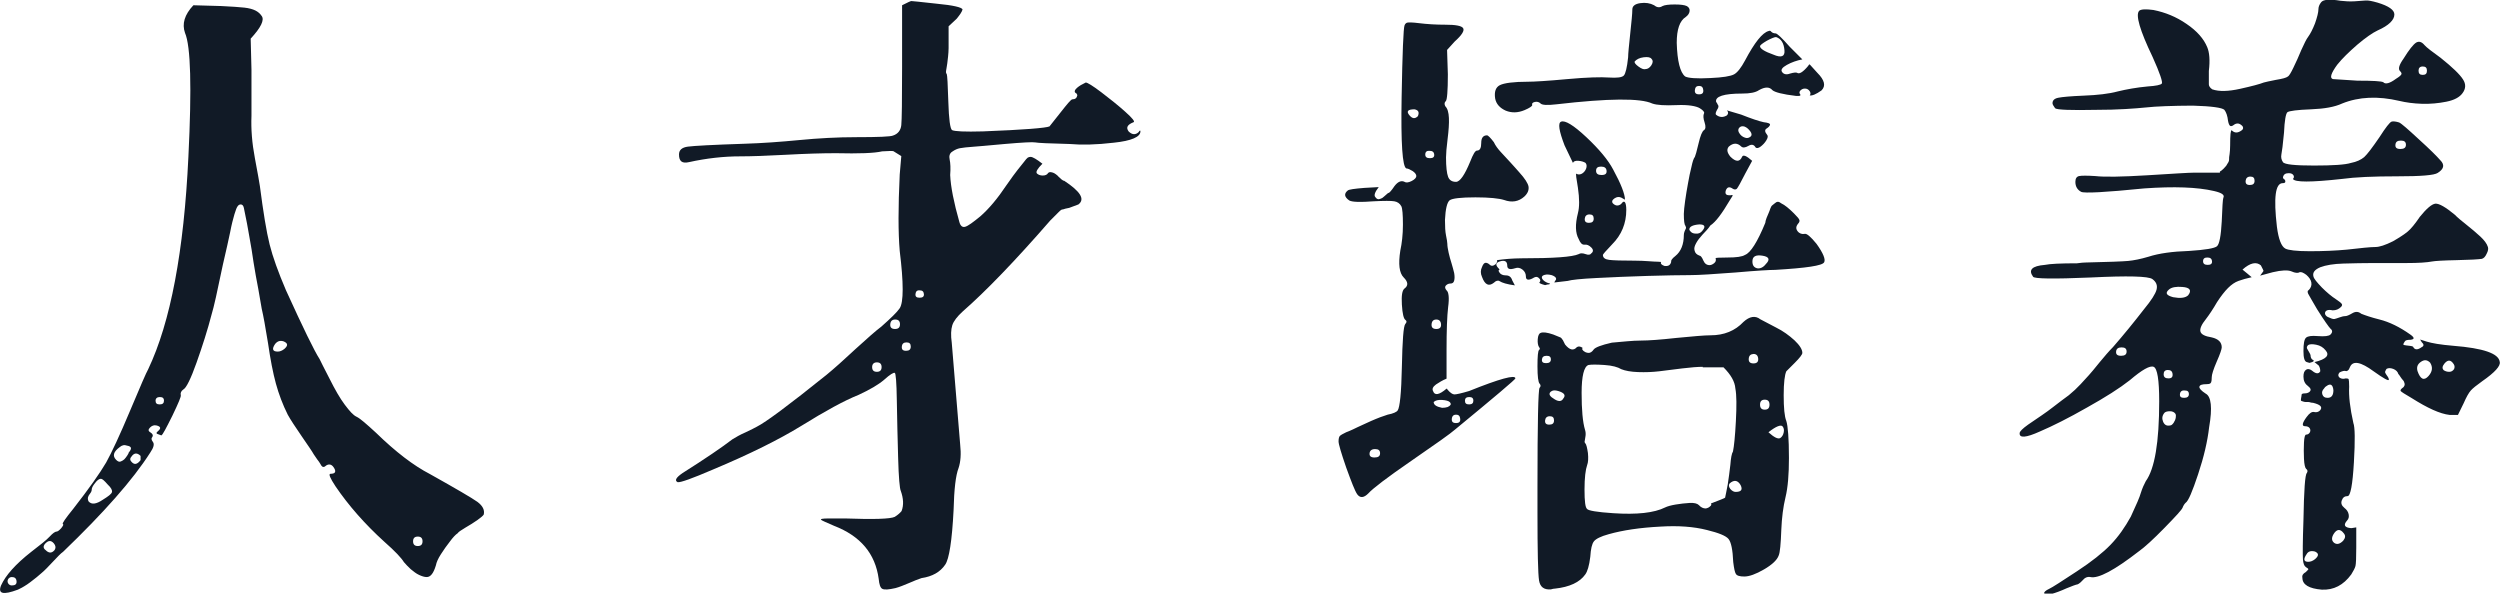
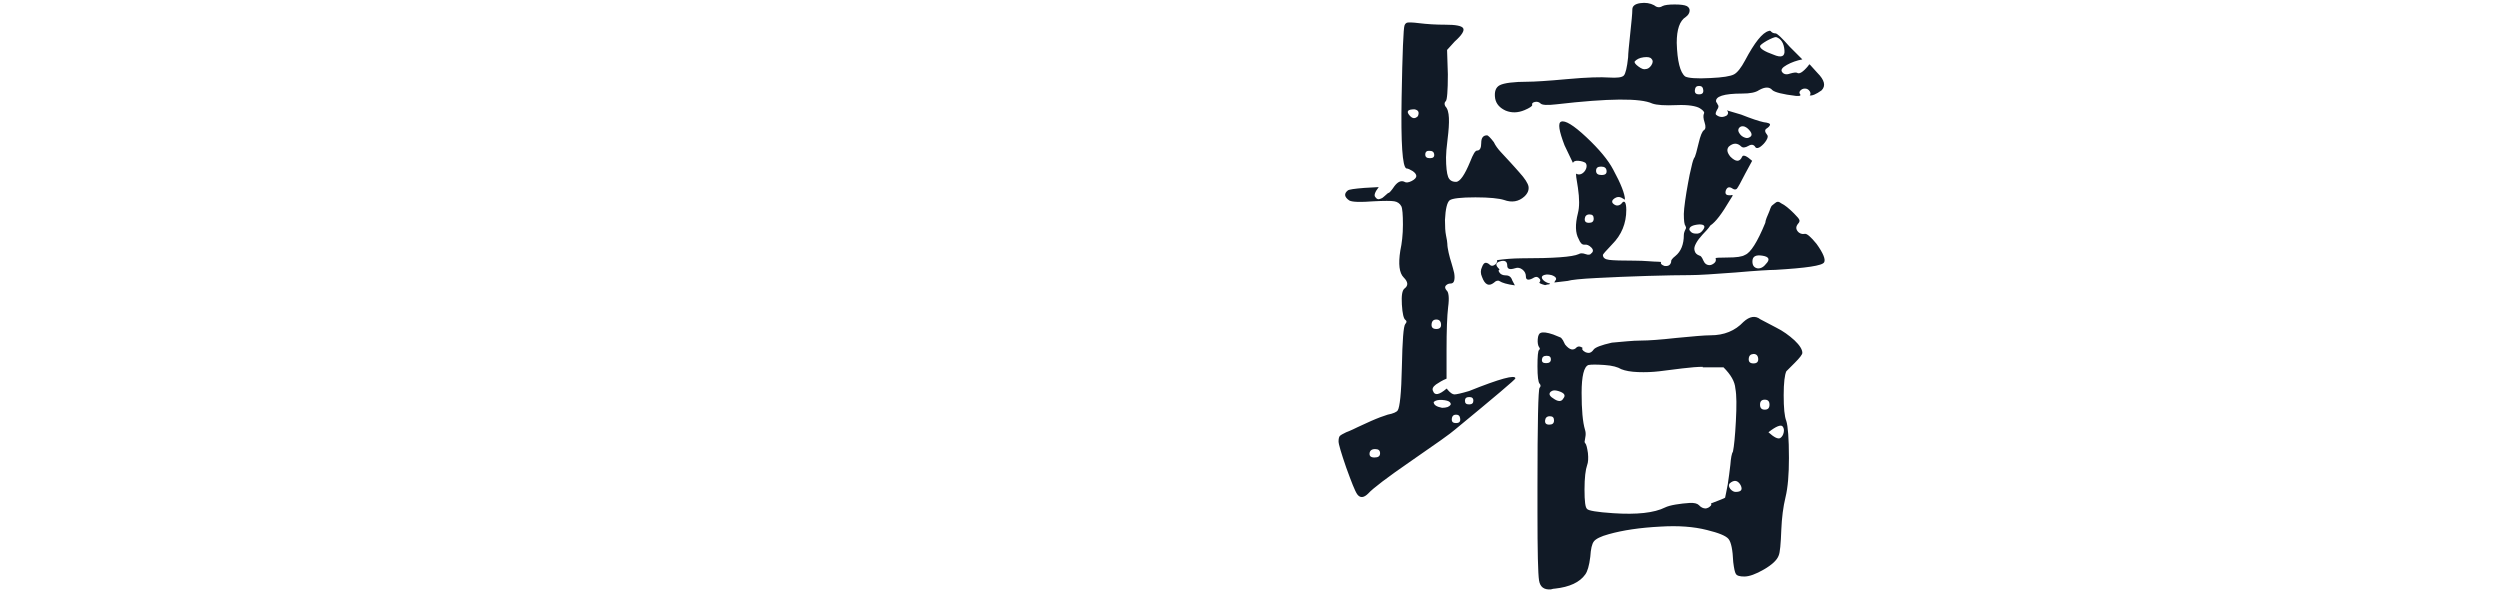
<svg xmlns="http://www.w3.org/2000/svg" version="1.1" id="图层_1" x="0px" y="0px" viewBox="0 0 95.14 22.59" style="enable-background:new 0 0 95.14 22.59;" xml:space="preserve">
  <style type="text/css">
	.st0{fill:#FFFFFF;}
	.st1{fill:#101925;}
	.st2{fill:#111A26;}
	.st3{fill:#111925;}
	.st4{fill:#7D0613;}
</style>
  <g>
-     <path class="st2" d="M7.04,1.25C6.92,0.91,7.02,0.56,7.36,0.2l1.06,0.03c0.4,0.02,0.7,0.04,0.88,0.06C9.48,0.31,9.62,0.35,9.72,0.4   c0.1,0.05,0.18,0.12,0.24,0.21c0.11,0.15-0.03,0.44-0.42,0.86l0.03,1.18c0,0.92,0,1.5,0,1.76C9.55,4.91,9.59,5.44,9.7,6.02   C9.81,6.6,9.87,6.95,9.89,7.08c0.13,1,0.25,1.74,0.37,2.22c0.12,0.48,0.33,1.06,0.62,1.74c0.66,1.45,1.09,2.33,1.28,2.62   c0.04,0.09,0.17,0.34,0.38,0.75c0.21,0.42,0.4,0.75,0.58,0.99s0.32,0.4,0.45,0.46s0.37,0.27,0.74,0.61   c0.75,0.73,1.43,1.25,2.05,1.57c1,0.56,1.6,0.91,1.81,1.06c0.2,0.15,0.28,0.31,0.24,0.48c-0.02,0.04-0.1,0.11-0.24,0.21   s-0.29,0.19-0.46,0.29c-0.17,0.1-0.27,0.17-0.29,0.21c-0.09,0.06-0.19,0.17-0.3,0.32c-0.12,0.15-0.23,0.31-0.34,0.48   c-0.11,0.17-0.17,0.31-0.19,0.42c-0.09,0.3-0.2,0.45-0.35,0.45c-0.09,0-0.18-0.03-0.29-0.08c-0.11-0.05-0.21-0.13-0.32-0.22   c-0.11-0.1-0.19-0.19-0.26-0.27c-0.09-0.15-0.33-0.41-0.74-0.77c-0.75-0.68-1.37-1.39-1.86-2.11c-0.21-0.32-0.28-0.48-0.19-0.48   c0.17,0,0.22-0.07,0.14-0.21s-0.18-0.18-0.3-0.11c-0.04,0.04-0.08,0.06-0.11,0.06c-0.03,0-0.06-0.02-0.08-0.05   c-0.02-0.03-0.04-0.06-0.06-0.1c-0.02-0.03-0.05-0.08-0.1-0.14c-0.04-0.06-0.09-0.13-0.13-0.19c-0.06-0.11-0.22-0.34-0.46-0.69   s-0.42-0.62-0.53-0.82C10.76,15.4,10.61,15,10.5,14.6c-0.11-0.4-0.21-0.92-0.3-1.54c-0.1-0.62-0.18-1.06-0.24-1.31   C9.93,11.58,9.89,11.33,9.83,11S9.7,10.33,9.65,9.99C9.6,9.65,9.55,9.32,9.49,9.01C9.44,8.7,9.37,8.34,9.28,7.91   C9.26,7.82,9.22,7.78,9.16,7.78c-0.04,0-0.08,0.02-0.11,0.06C9.01,7.89,8.97,7.99,8.92,8.16s-0.11,0.4-0.16,0.67   C8.7,9.11,8.61,9.53,8.48,10.08c-0.21,1.02-0.35,1.64-0.42,1.86C7.9,12.56,7.7,13.18,7.48,13.8c-0.22,0.62-0.39,0.96-0.5,1.02   c-0.09,0.06-0.12,0.14-0.1,0.22c0.02,0.04-0.09,0.3-0.32,0.78c-0.24,0.48-0.37,0.73-0.42,0.75l-0.16-0.06   c-0.04-0.02-0.03-0.05,0.03-0.1c0.13-0.11,0.11-0.18-0.06-0.22c-0.09-0.02-0.17,0.01-0.24,0.08c-0.08,0.08-0.07,0.14,0.02,0.19   c0.08,0.05,0.11,0.11,0.06,0.18c-0.04,0.04-0.03,0.1,0.03,0.18c0.06,0.08,0.03,0.21-0.1,0.4C5.05,18.27,3.94,19.52,2.4,21   c-0.09,0.06-0.21,0.19-0.38,0.37c-0.17,0.18-0.31,0.33-0.43,0.43c-0.12,0.11-0.26,0.22-0.43,0.35c-0.17,0.13-0.33,0.22-0.48,0.29   c-0.56,0.21-0.77,0.16-0.64-0.16c0.17-0.38,0.55-0.81,1.15-1.28c0.34-0.26,0.58-0.45,0.7-0.58s0.21-0.19,0.26-0.19   c0.04,0,0.1-0.04,0.18-0.13c0.07-0.09,0.1-0.14,0.06-0.16c-0.03-0.02,0.1-0.21,0.4-0.58c0.6-0.77,1.01-1.35,1.25-1.76   c0.21-0.38,0.52-1.04,0.91-1.97c0.39-0.93,0.62-1.46,0.69-1.58C6.49,12.26,7,9.56,7.17,5.96C7.3,3.33,7.26,1.76,7.04,1.25z    M0.45,22.28c0.13,0,0.19-0.05,0.18-0.16c-0.01-0.11-0.07-0.16-0.18-0.16c-0.06,0-0.11,0.03-0.14,0.08c-0.03,0.05-0.03,0.11,0,0.16   C0.34,22.25,0.39,22.28,0.45,22.28z M2.05,20.68c-0.11-0.13-0.22-0.12-0.35,0.03c-0.06,0.08-0.05,0.16,0.03,0.22   c0.13,0.13,0.24,0.13,0.35,0C2.13,20.85,2.12,20.76,2.05,20.68z M4.1,18.44c-0.13-0.15-0.21-0.22-0.26-0.22   c-0.06,0-0.14,0.05-0.22,0.16c-0.09,0.11-0.13,0.19-0.13,0.26c0,0.04-0.02,0.09-0.06,0.14c-0.04,0.05-0.07,0.1-0.08,0.14   c-0.01,0.04-0.01,0.1,0.02,0.16c0.11,0.13,0.29,0.11,0.54-0.06c0.21-0.13,0.33-0.22,0.35-0.29C4.28,18.66,4.23,18.56,4.1,18.44z    M4.9,17.22c0.13-0.15,0.11-0.23-0.06-0.26c-0.11-0.04-0.2-0.02-0.29,0.06c-0.23,0.17-0.28,0.33-0.13,0.48   c0.06,0.06,0.12,0.09,0.18,0.06c0.05-0.02,0.1-0.05,0.13-0.08c0.03-0.03,0.07-0.08,0.11-0.14C4.88,17.28,4.9,17.24,4.9,17.22z    M5.35,17.35C5.22,17.22,5.1,17.23,5,17.38c-0.06,0.06-0.06,0.13,0,0.19c0.11,0.13,0.22,0.11,0.35-0.06V17.35z M5.92,15.25   c0,0.1,0.05,0.14,0.16,0.14c0.11,0,0.16-0.05,0.16-0.14c0-0.1-0.05-0.14-0.16-0.14C5.98,15.11,5.92,15.16,5.92,15.25z M10.82,13.28   c0.15-0.13,0.14-0.22-0.03-0.29c-0.13-0.04-0.23-0.01-0.32,0.1c-0.13,0.19-0.1,0.29,0.1,0.29C10.65,13.38,10.73,13.35,10.82,13.28z    M15.72,20.6c0,0.12,0.06,0.18,0.18,0.18s0.18-0.06,0.18-0.18s-0.06-0.18-0.18-0.18S15.72,20.48,15.72,20.6z" />
-     <path class="st2" d="M31.81,5.83c-0.53,0-1.17,0.02-1.9,0.06c-0.74,0.04-1.32,0.06-1.74,0.06c-0.62,0-1.27,0.07-1.95,0.22   c-0.26,0.06-0.38-0.03-0.38-0.29c0-0.17,0.11-0.27,0.34-0.3c0.22-0.03,0.94-0.07,2.16-0.11c0.66-0.02,1.35-0.07,2.08-0.14   c0.73-0.07,1.45-0.11,2.18-0.11c0.83,0,1.29-0.02,1.38-0.06c0.19-0.06,0.3-0.2,0.32-0.4c0.02-0.2,0.03-0.94,0.03-2.22V0.2   c0.21-0.11,0.33-0.16,0.35-0.16c0.02,0,0.34,0.03,0.96,0.1c0.64,0.06,0.97,0.14,0.99,0.22c-0.02,0.09-0.1,0.2-0.22,0.35L36.1,1   v0.83c0,0.11-0.01,0.21-0.02,0.32c-0.01,0.11-0.02,0.19-0.03,0.26s-0.02,0.13-0.03,0.19C36.01,2.66,36,2.71,36,2.74   c0,0.03,0.01,0.06,0.03,0.08c0.02,0.04,0.04,0.4,0.06,1.06c0.02,0.66,0.07,1.02,0.14,1.07C36.32,5,36.71,5.02,37.41,5   c1.56-0.06,2.4-0.13,2.53-0.19c0.02-0.02,0.16-0.2,0.42-0.53c0.26-0.33,0.4-0.5,0.45-0.5c0.11,0,0.17-0.05,0.19-0.16l-0.03-0.06   c-0.13-0.06-0.08-0.17,0.16-0.32l0.19-0.1c0.06,0,0.26,0.12,0.59,0.37c0.33,0.25,0.63,0.49,0.91,0.74c0.28,0.25,0.38,0.38,0.32,0.4   c-0.23,0.09-0.3,0.2-0.19,0.35c0.13,0.13,0.26,0.14,0.38,0.03C43.37,4.96,43.4,4.95,43.4,5c0,0.21-0.34,0.36-1.01,0.43   c-0.67,0.08-1.23,0.09-1.68,0.05c-0.79-0.02-1.23-0.04-1.31-0.06c-0.09-0.02-0.48,0-1.17,0.06c-0.69,0.06-1.07,0.1-1.14,0.1   c-0.28,0.02-0.46,0.04-0.56,0.06c-0.1,0.02-0.19,0.06-0.29,0.13c-0.1,0.06-0.13,0.17-0.1,0.3c0.03,0.14,0.04,0.34,0.02,0.59   c0.02,0.45,0.14,1.05,0.35,1.79c0.04,0.15,0.12,0.21,0.22,0.18c0.11-0.03,0.3-0.17,0.58-0.4c0.32-0.28,0.65-0.67,0.99-1.18   c0.19-0.28,0.34-0.47,0.43-0.59c0.1-0.12,0.18-0.22,0.24-0.3c0.06-0.08,0.11-0.14,0.14-0.16c0.03-0.02,0.07-0.03,0.11-0.03   c0.08,0,0.23,0.09,0.45,0.26c-0.19,0.19-0.26,0.31-0.21,0.37c0.05,0.05,0.13,0.08,0.22,0.08c0.1,0,0.17-0.03,0.21-0.1   c0.02-0.02,0.05-0.03,0.08-0.03c0.03,0,0.06,0.01,0.1,0.02c0.03,0.01,0.07,0.03,0.11,0.06c0.04,0.03,0.08,0.06,0.11,0.1   c0.03,0.03,0.07,0.06,0.11,0.1c0.04,0.03,0.07,0.05,0.1,0.05c0.62,0.41,0.8,0.7,0.54,0.9l-0.35,0.13   c-0.11,0.02-0.19,0.04-0.24,0.06C40.41,7.96,40.36,8,40.29,8.07s-0.17,0.17-0.32,0.32c-1.34,1.54-2.45,2.69-3.33,3.46   c-0.21,0.19-0.35,0.37-0.4,0.53c-0.05,0.16-0.06,0.38-0.02,0.66c0,0.04,0.11,1.33,0.32,3.87c0.04,0.36,0.02,0.66-0.06,0.9   c-0.11,0.28-0.17,0.81-0.19,1.6c-0.06,1.17-0.17,1.87-0.32,2.08c-0.19,0.28-0.49,0.45-0.9,0.51c-0.13,0.04-0.29,0.11-0.48,0.19   c-0.19,0.08-0.36,0.15-0.51,0.19c-0.26,0.06-0.42,0.07-0.5,0.03c-0.08-0.04-0.12-0.17-0.14-0.38c-0.13-0.96-0.69-1.63-1.7-2.02   c-0.3-0.13-0.46-0.2-0.48-0.22c-0.06-0.04,0.03-0.06,0.29-0.06c0.11,0,0.31,0,0.61,0c1.09,0.04,1.72,0.02,1.89-0.06   c0.13-0.08,0.21-0.16,0.26-0.22c0.09-0.23,0.07-0.49-0.03-0.77c-0.04-0.08-0.08-0.5-0.1-1.25c-0.02-0.75-0.04-1.47-0.05-2.18   c-0.01-0.7-0.04-1.06-0.08-1.06c-0.04-0.02-0.18,0.06-0.4,0.26c-0.22,0.19-0.55,0.38-0.98,0.58c-0.53,0.21-1.26,0.61-2.18,1.18   c-0.83,0.51-1.95,1.07-3.36,1.66c-0.79,0.34-1.24,0.5-1.34,0.48c-0.13-0.06-0.06-0.18,0.19-0.35c0.87-0.55,1.5-0.98,1.89-1.28   c0.13-0.08,0.3-0.18,0.51-0.27c0.21-0.1,0.35-0.17,0.42-0.21c0.34-0.17,1.23-0.83,2.66-1.98c0.28-0.23,0.65-0.56,1.1-0.98   c0.46-0.42,0.78-0.7,0.98-0.85c0.36-0.32,0.6-0.55,0.7-0.7c0.15-0.23,0.15-0.96,0-2.18c-0.06-0.7-0.06-1.67,0-2.91l0.06-0.7   c-0.17-0.11-0.27-0.17-0.29-0.18C34,5.74,33.85,5.74,33.57,5.76C33.27,5.83,32.69,5.85,31.81,5.83z M33.19,13.97   c0,0.12,0.06,0.18,0.18,0.18s0.18-0.06,0.18-0.18c0-0.12-0.06-0.18-0.18-0.18S33.19,13.86,33.19,13.97z M33.88,12.34   c-0.01,0.12,0.05,0.18,0.18,0.18s0.19-0.06,0.19-0.18c0-0.12-0.06-0.18-0.18-0.18C33.95,12.16,33.89,12.22,33.88,12.34z    M34.32,13.19c-0.01,0.11,0.04,0.16,0.16,0.16c0.12,0,0.18-0.05,0.18-0.16c0-0.11-0.05-0.16-0.16-0.16   C34.39,13.03,34.33,13.08,34.32,13.19z M34.84,11.19c-0.01,0.1,0.04,0.14,0.16,0.14s0.17-0.05,0.16-0.14   c-0.01-0.1-0.06-0.14-0.16-0.14C34.9,11.04,34.85,11.09,34.84,11.19z" />
    <path class="st2" d="M55.08,9.28c0,0.09,0.02,0.2,0.05,0.34c0.03,0.14,0.07,0.27,0.11,0.4c0.04,0.13,0.07,0.25,0.1,0.37   c0.02,0.12,0.02,0.21,0,0.29c-0.02,0.08-0.07,0.11-0.14,0.11c-0.08,0-0.13,0.03-0.18,0.08c-0.04,0.05-0.03,0.11,0.03,0.18   c0.08,0.06,0.11,0.28,0.06,0.64c-0.04,0.34-0.06,0.89-0.06,1.63v1.09c-0.15,0.06-0.28,0.14-0.4,0.22   c-0.12,0.09-0.16,0.17-0.11,0.26c0.06,0.17,0.23,0.14,0.51-0.1c0.02,0,0.03,0.01,0.03,0.03c0.11,0.13,0.2,0.19,0.27,0.19   c0.07,0,0.26-0.04,0.56-0.13c1.17-0.47,1.76-0.63,1.76-0.48c0,0.04-0.77,0.69-2.3,1.95c-0.17,0.15-0.72,0.54-1.65,1.18   c-0.93,0.64-1.48,1.06-1.65,1.25c-0.17,0.17-0.31,0.18-0.42,0.03c-0.09-0.13-0.22-0.47-0.42-1.02c-0.19-0.55-0.29-0.89-0.29-0.99   c0-0.11,0.02-0.18,0.05-0.21c0.03-0.03,0.11-0.08,0.24-0.14c0.06-0.02,0.15-0.06,0.26-0.11c0.11-0.05,0.22-0.11,0.34-0.16   c0.12-0.05,0.23-0.11,0.35-0.16c0.12-0.05,0.23-0.1,0.34-0.14c0.11-0.04,0.2-0.07,0.29-0.1c0.21-0.04,0.34-0.1,0.38-0.16   c0.08-0.11,0.14-0.66,0.16-1.66c0.02-1,0.06-1.55,0.13-1.63c0.06-0.06,0.06-0.12,0-0.16c-0.06-0.04-0.11-0.23-0.13-0.58   c-0.02-0.34,0.01-0.54,0.1-0.61c0.15-0.11,0.14-0.25-0.03-0.42c-0.17-0.17-0.21-0.51-0.13-1.02c0.06-0.28,0.1-0.61,0.1-0.99   s-0.02-0.62-0.06-0.7c-0.06-0.11-0.15-0.17-0.27-0.19c-0.12-0.02-0.38-0.02-0.78,0c-0.51,0.04-0.82,0.03-0.93-0.03   c-0.19-0.13-0.21-0.26-0.06-0.38c0.04-0.04,0.26-0.07,0.64-0.1l0.54-0.03c-0.15,0.19-0.19,0.32-0.13,0.38   c0.04,0.06,0.09,0.09,0.14,0.08c0.05-0.01,0.1-0.03,0.13-0.05c0.03-0.02,0.07-0.06,0.13-0.11c0.05-0.05,0.09-0.08,0.11-0.08   c0.02,0,0.1-0.08,0.22-0.26c0.13-0.17,0.26-0.22,0.38-0.16c0.06,0.04,0.15,0.03,0.27-0.03s0.18-0.13,0.18-0.19   s-0.05-0.13-0.14-0.19c-0.1-0.06-0.18-0.1-0.24-0.1c-0.15-0.06-0.21-0.96-0.18-2.69c0.03-1.73,0.07-2.65,0.11-2.75   c0.02-0.06,0.06-0.1,0.11-0.11c0.05-0.01,0.2-0.01,0.43,0.02c0.32,0.04,0.66,0.06,1.02,0.06c0.38,0,0.61,0.04,0.67,0.13   c0.06,0.09-0.04,0.26-0.32,0.51l-0.29,0.32l0.03,0.93c0,0.64-0.03,0.98-0.08,1.02c-0.05,0.04-0.06,0.11-0.02,0.19   c0.09,0.09,0.13,0.24,0.14,0.45c0.01,0.21-0.01,0.48-0.05,0.8c-0.04,0.32-0.06,0.56-0.06,0.7c0,0.36,0.03,0.61,0.08,0.74   c0.05,0.13,0.15,0.19,0.3,0.19s0.33-0.26,0.54-0.77c0.11-0.28,0.19-0.42,0.26-0.42c0.11,0,0.16-0.1,0.16-0.29s0.07-0.29,0.22-0.29   c0.04,0,0.13,0.09,0.26,0.26c0.06,0.13,0.15,0.25,0.26,0.37c0.11,0.12,0.23,0.25,0.37,0.4c0.14,0.15,0.25,0.28,0.34,0.38   c0.21,0.23,0.33,0.42,0.35,0.54c0.02,0.13-0.03,0.26-0.16,0.38c-0.21,0.19-0.47,0.24-0.77,0.13c-0.19-0.06-0.56-0.1-1.09-0.1   c-0.56,0-0.88,0.04-0.98,0.11c-0.1,0.08-0.16,0.33-0.18,0.75C54.99,8.62,55,8.82,55.03,8.96C55.06,9.11,55.08,9.22,55.08,9.28z    M52.12,17.25c-0.01,0.11,0.05,0.16,0.19,0.16c0.14,0,0.21-0.05,0.21-0.16c0-0.11-0.06-0.16-0.19-0.16   C52.2,17.09,52.13,17.15,52.12,17.25z M53.64,4.39c0.11,0.13,0.21,0.14,0.32,0.03c0.06-0.15,0.02-0.23-0.13-0.26   C53.57,4.16,53.51,4.24,53.64,4.39z M54.24,5.88c0,0.1,0.06,0.14,0.18,0.14c0.12,0,0.17-0.05,0.16-0.14   c-0.01-0.1-0.07-0.14-0.18-0.14C54.3,5.73,54.24,5.78,54.24,5.88z M54.48,12.34c-0.01,0.12,0.05,0.18,0.18,0.18   c0.13,0,0.19-0.06,0.18-0.18c-0.01-0.12-0.07-0.18-0.18-0.18C54.55,12.16,54.49,12.22,54.48,12.34z M55.17,15.3   c-0.04-0.04-0.14-0.07-0.29-0.08c-0.15-0.01-0.26,0.02-0.32,0.08c0,0.11,0.11,0.18,0.32,0.22c0.08,0,0.15-0.01,0.21-0.03   c0.05-0.02,0.09-0.05,0.11-0.08C55.22,15.38,55.21,15.34,55.17,15.3z M55.25,15.94c-0.01,0.11,0.04,0.16,0.16,0.16   c0.12,0,0.17-0.05,0.16-0.16c-0.01-0.11-0.06-0.16-0.16-0.16C55.32,15.78,55.26,15.83,55.25,15.94z M55.75,15.25   c0,0.1,0.05,0.14,0.16,0.14s0.16-0.05,0.16-0.14c0-0.1-0.05-0.14-0.16-0.14S55.75,15.16,55.75,15.25z M62.12,0.36   c0-0.13,0.1-0.21,0.3-0.24c0.2-0.03,0.38,0,0.53,0.08c0.11,0.09,0.21,0.1,0.32,0.03c0.08-0.04,0.24-0.06,0.46-0.06   s0.38,0.02,0.46,0.06c0.08,0.04,0.12,0.11,0.11,0.19c-0.01,0.09-0.06,0.16-0.14,0.22c-0.24,0.15-0.35,0.48-0.35,0.99   c0.02,0.7,0.13,1.13,0.32,1.28c0.11,0.06,0.43,0.09,0.96,0.06c0.47-0.02,0.77-0.07,0.9-0.14s0.27-0.25,0.42-0.53   c0.36-0.68,0.66-1.06,0.9-1.12c0.04-0.02,0.07-0.01,0.1,0.03c0.04,0.04,0.1,0.06,0.16,0.06c0.06,0,0.24,0.17,0.54,0.51l0.48,0.48   c-0.21,0.04-0.41,0.11-0.59,0.21s-0.24,0.19-0.18,0.27c0.06,0.09,0.17,0.11,0.3,0.06c0.14-0.04,0.23-0.05,0.27-0.03   c0.08,0.06,0.22-0.02,0.42-0.26c0.02-0.04,0.04-0.06,0.06-0.06l0.29,0.32c0.28,0.28,0.33,0.5,0.16,0.67   c-0.21,0.15-0.36,0.21-0.45,0.19c0.04-0.04,0.04-0.1,0-0.16c-0.04-0.06-0.1-0.1-0.18-0.1c-0.08,0-0.13,0.03-0.18,0.08   c-0.04,0.05-0.04,0.1,0,0.14c0.02,0.04,0,0.06-0.06,0.06c-0.02,0-0.05,0-0.1,0c-0.51-0.06-0.81-0.14-0.9-0.22   c-0.11-0.13-0.28-0.13-0.51,0c-0.13,0.09-0.34,0.13-0.64,0.13c-0.7,0-1.04,0.11-0.99,0.32c0.02,0.02,0.04,0.05,0.06,0.1   c0.04,0.04,0.04,0.11-0.02,0.19c-0.05,0.09-0.07,0.15-0.05,0.19c0.13,0.11,0.27,0.12,0.42,0.03c0.06-0.06,0.06-0.13,0-0.19   l0.54,0.16c0.38,0.15,0.67,0.25,0.86,0.29c0.17,0.02,0.25,0.05,0.24,0.1c-0.01,0.04-0.05,0.09-0.13,0.14   c-0.08,0.05-0.07,0.13,0.02,0.24c0.04,0.04,0.03,0.11-0.03,0.21c-0.06,0.1-0.14,0.18-0.22,0.24s-0.15,0.07-0.19,0.03   c-0.06-0.11-0.15-0.13-0.27-0.06s-0.21,0.08-0.27,0.03c-0.15-0.15-0.31-0.15-0.48,0c-0.09,0.11-0.06,0.23,0.06,0.38   c0.21,0.21,0.36,0.21,0.45,0c0.04-0.08,0.17-0.03,0.38,0.16l-0.26,0.48c-0.17,0.34-0.28,0.53-0.32,0.58c-0.04,0.04-0.1,0.04-0.16,0   c-0.13-0.09-0.21-0.06-0.26,0.06c-0.04,0.13,0,0.19,0.13,0.19c0.02,0,0.04,0,0.06,0c0.06-0.02,0.08-0.01,0.06,0.03l-0.1,0.16   c-0.3,0.51-0.54,0.83-0.74,0.96C65,8.72,64.88,8.83,64.79,8.93c-0.1,0.11-0.18,0.21-0.24,0.32c-0.06,0.11-0.09,0.2-0.06,0.29   c0.02,0.09,0.08,0.15,0.19,0.19c0.04,0,0.09,0.06,0.14,0.18c0.05,0.12,0.13,0.18,0.24,0.18c0.06,0,0.12-0.03,0.18-0.08   s0.07-0.11,0.05-0.18c-0.02-0.02,0.13-0.03,0.45-0.03c0.34,0,0.56-0.03,0.67-0.1c0.21-0.08,0.47-0.49,0.77-1.22   c0-0.04,0.02-0.11,0.05-0.19c0.03-0.08,0.06-0.15,0.08-0.19c0.02-0.04,0.04-0.1,0.06-0.16c0.02-0.06,0.05-0.11,0.08-0.13   c0.03-0.02,0.06-0.05,0.1-0.08c0.03-0.03,0.07-0.05,0.11-0.05c0.04,0,0.08,0.02,0.13,0.06c0.13,0.06,0.29,0.19,0.48,0.38   c0.13,0.13,0.2,0.21,0.21,0.26c0.01,0.04-0.01,0.09-0.05,0.13c-0.09,0.11-0.09,0.2-0.02,0.29c0.07,0.09,0.17,0.12,0.27,0.1   c0.08-0.02,0.23,0.11,0.45,0.38c0.26,0.36,0.35,0.6,0.29,0.7c-0.06,0.13-0.68,0.22-1.86,0.29c-0.21,0-0.72,0.03-1.52,0.1   c-0.8,0.06-1.38,0.1-1.74,0.1c-0.36,0-0.9,0.01-1.6,0.03c-0.7,0.02-1.35,0.05-1.95,0.08c-0.6,0.03-0.96,0.07-1.09,0.11l-0.51,0.06   l0.03-0.06c0.08-0.08,0.04-0.16-0.13-0.22c-0.15-0.04-0.27-0.03-0.35,0.03c-0.04,0.04-0.03,0.1,0.03,0.16s0.15,0.11,0.26,0.13   l-0.03,0.03c-0.04,0-0.1,0.01-0.16,0.03c-0.15-0.04-0.22-0.07-0.22-0.1c0.04-0.04,0.05-0.08,0.02-0.13   c-0.03-0.04-0.07-0.07-0.11-0.08c-0.04-0.01-0.1,0.01-0.16,0.05c-0.17,0.09-0.26,0.06-0.26-0.06c0-0.11-0.04-0.2-0.13-0.27   c-0.09-0.07-0.18-0.09-0.29-0.05c-0.19,0.06-0.29,0.03-0.29-0.1c0-0.17-0.1-0.22-0.29-0.16C56.93,10,56.91,10.07,57,10.18   c0.06,0.06,0.08,0.1,0.05,0.1s-0.03,0.03,0.02,0.1c0.04,0.06,0.12,0.1,0.24,0.1s0.2,0.06,0.24,0.19l0.1,0.19   c-0.3-0.04-0.49-0.1-0.58-0.16c-0.06-0.04-0.14-0.02-0.22,0.06c-0.19,0.15-0.34,0.08-0.45-0.22c-0.06-0.13-0.06-0.26,0-0.38   c0.04-0.11,0.09-0.16,0.14-0.16s0.11,0.03,0.16,0.08c0.05,0.05,0.12,0.05,0.21-0.02c0.06-0.06,0.08-0.12,0.06-0.16   c0.15-0.02,0.3-0.04,0.45-0.05c0.15-0.01,0.31-0.02,0.48-0.02c1.22,0,1.94-0.05,2.18-0.16c0.06-0.04,0.15-0.04,0.26,0   c0.11,0.04,0.18,0.03,0.22-0.03c0.08-0.06,0.08-0.14,0-0.22c-0.09-0.09-0.17-0.12-0.26-0.11c-0.09,0.01-0.16-0.06-0.22-0.21   c-0.13-0.23-0.14-0.56-0.03-0.99c0.06-0.23,0.06-0.55,0-0.96c-0.06-0.36-0.09-0.54-0.06-0.54c0.06,0.04,0.13,0.04,0.21,0   c0.07-0.04,0.13-0.11,0.16-0.19c0.03-0.08,0.03-0.16-0.02-0.22c-0.06-0.04-0.15-0.07-0.27-0.08s-0.19,0.02-0.21,0.08l-0.32-0.67   c-0.21-0.55-0.26-0.85-0.13-0.9c0.15-0.06,0.47,0.13,0.96,0.59c0.49,0.46,0.83,0.87,1.02,1.23c0.3,0.55,0.45,0.94,0.45,1.15   L61.7,7.52c-0.09-0.04-0.17-0.03-0.26,0.03c-0.09,0.06-0.11,0.13-0.06,0.19c0.06,0.06,0.13,0.09,0.19,0.08   c0.06-0.01,0.12-0.04,0.16-0.1c0.04-0.05,0.08-0.06,0.11-0.02c0.03,0.04,0.05,0.14,0.05,0.29c0,0.51-0.18,0.95-0.54,1.31   C61.11,9.55,61,9.68,61,9.7c0,0.11,0.08,0.17,0.24,0.19c0.16,0.02,0.48,0.03,0.98,0.03c0.19,0,0.36,0.01,0.51,0.02   c0.15,0.01,0.27,0.02,0.37,0.02c0.1,0,0.13,0.01,0.11,0.03c-0.02,0.04,0.02,0.09,0.13,0.13c0.15,0.02,0.23-0.03,0.26-0.16   c-0.02-0.04,0.03-0.12,0.16-0.22c0.21-0.17,0.32-0.44,0.32-0.8c0-0.04,0.01-0.09,0.03-0.14c0.02-0.05,0.04-0.09,0.05-0.11   c0.01-0.02,0-0.05-0.02-0.1c-0.04-0.04-0.06-0.19-0.06-0.45c0-0.11,0.02-0.27,0.05-0.5c0.03-0.22,0.07-0.45,0.11-0.67   c0.04-0.22,0.08-0.43,0.13-0.62c0.04-0.19,0.08-0.32,0.13-0.38c0.02-0.04,0.07-0.21,0.14-0.51c0.07-0.3,0.14-0.47,0.21-0.51   c0.06-0.04,0.07-0.14,0.02-0.29c-0.05-0.15-0.06-0.27-0.02-0.35c0.02-0.04-0.03-0.11-0.16-0.19S64.26,3.98,63.81,4   c-0.45,0.02-0.76,0-0.93-0.06c-0.45-0.21-1.66-0.2-3.65,0.03C58.89,4.01,58.69,4,58.63,3.94c-0.06-0.06-0.14-0.08-0.22-0.06   C58.32,3.9,58.29,3.94,58.31,4c0,0.04-0.1,0.11-0.29,0.19c-0.26,0.11-0.5,0.11-0.72,0.02c-0.22-0.1-0.36-0.25-0.4-0.46   c-0.04-0.26,0.02-0.43,0.18-0.51c0.16-0.08,0.52-0.13,1.07-0.13c0.23,0,0.74-0.03,1.5-0.1s1.29-0.08,1.57-0.06   c0.32,0.02,0.51,0,0.58-0.08c0.06-0.07,0.12-0.3,0.16-0.69c0-0.13,0.03-0.43,0.08-0.9C62.09,0.82,62.12,0.51,62.12,0.36z    M62.47,12.96c0.26,0,0.7-0.03,1.33-0.1c0.63-0.06,1.06-0.1,1.3-0.1c0.51,0,0.93-0.17,1.25-0.51c0.23-0.21,0.45-0.25,0.64-0.1   c0.08,0.04,0.29,0.15,0.61,0.32c0.26,0.13,0.48,0.29,0.69,0.48c0.2,0.19,0.3,0.35,0.3,0.48c0,0.06-0.1,0.19-0.29,0.38   c-0.19,0.19-0.3,0.3-0.32,0.32c-0.06,0.13-0.1,0.43-0.1,0.91s0.03,0.81,0.1,0.98c0.06,0.19,0.1,0.66,0.1,1.41   c0,0.62-0.04,1.12-0.13,1.49c-0.09,0.37-0.14,0.78-0.16,1.23c-0.02,0.55-0.05,0.88-0.1,0.99c-0.06,0.17-0.25,0.35-0.56,0.53   c-0.31,0.18-0.56,0.27-0.75,0.27c-0.17,0-0.28-0.03-0.32-0.1c-0.04-0.06-0.07-0.21-0.1-0.45c-0.02-0.47-0.08-0.76-0.18-0.88   c-0.1-0.12-0.37-0.23-0.82-0.34c-0.51-0.13-1.1-0.17-1.76-0.13c-0.79,0.04-1.45,0.14-1.98,0.29c-0.3,0.08-0.49,0.18-0.56,0.27   c-0.08,0.1-0.12,0.29-0.14,0.59c-0.04,0.34-0.11,0.56-0.19,0.67c-0.21,0.3-0.6,0.48-1.15,0.54c-0.04,0-0.1,0.01-0.16,0.03   c-0.26,0.02-0.41-0.09-0.45-0.34c-0.04-0.25-0.06-1.11-0.06-2.61c0-0.41,0-0.73,0-0.96c0-2.45,0.03-3.71,0.08-3.76   c0.05-0.05,0.05-0.11,0-0.16c-0.05-0.05-0.08-0.27-0.08-0.66c0-0.38,0.02-0.59,0.06-0.62c0.04-0.03,0.04-0.07,0-0.11   c-0.04-0.06-0.06-0.17-0.05-0.3c0.01-0.14,0.05-0.22,0.11-0.24c0.08-0.04,0.25-0.02,0.48,0.06c0.15,0.06,0.24,0.1,0.27,0.11   c0.03,0.01,0.06,0.05,0.1,0.11c0.03,0.06,0.06,0.12,0.08,0.16c0.17,0.21,0.32,0.25,0.45,0.1c0.06-0.04,0.14-0.03,0.22,0.03   c-0.04,0.04-0.01,0.1,0.1,0.16c0.04,0.02,0.09,0.03,0.13,0.03c0.06,0,0.13-0.04,0.19-0.13c0.06-0.08,0.29-0.17,0.69-0.26   C61.73,13.01,62.1,12.96,62.47,12.96z M58.68,13.68c-0.01,0.1,0.04,0.14,0.16,0.14c0.12,0,0.18-0.05,0.18-0.14   c0-0.1-0.05-0.14-0.16-0.14C58.74,13.54,58.69,13.59,58.68,13.68z M58.8,16c-0.01,0.11,0.04,0.16,0.16,0.16s0.18-0.05,0.18-0.16   c0-0.11-0.05-0.16-0.16-0.16C58.87,15.84,58.81,15.9,58.8,16z M59.49,15.17c0.11-0.13,0.04-0.22-0.19-0.29   c-0.13-0.04-0.22-0.03-0.29,0.03c-0.09,0.09-0.03,0.18,0.16,0.29C59.32,15.29,59.43,15.28,59.49,15.17z M64.8,13.96   c-0.19,0-0.45,0.02-0.78,0.06c-0.33,0.04-0.62,0.08-0.88,0.11c-0.26,0.03-0.52,0.04-0.8,0.03c-0.28-0.01-0.49-0.05-0.64-0.11   c-0.13-0.08-0.34-0.14-0.64-0.16c-0.3-0.02-0.5-0.02-0.61,0c-0.17,0.06-0.26,0.42-0.26,1.06c0,0.64,0.04,1.11,0.13,1.41   c0.02,0.06,0.03,0.14,0.02,0.22s-0.02,0.15-0.03,0.19c-0.01,0.04-0.01,0.07,0.02,0.1c0.04,0.04,0.07,0.17,0.1,0.37   c0.02,0.2,0.01,0.36-0.03,0.46c-0.06,0.17-0.1,0.48-0.1,0.93c0,0.45,0.03,0.69,0.1,0.74c0.04,0.06,0.37,0.12,0.99,0.16   c0.9,0.06,1.56-0.01,1.98-0.22c0.08-0.04,0.22-0.08,0.4-0.11c0.18-0.03,0.36-0.05,0.53-0.06c0.17-0.01,0.29,0.02,0.35,0.08   c0.08,0.09,0.17,0.13,0.26,0.13c0.02,0,0.05-0.01,0.1-0.03c0.04-0.02,0.07-0.05,0.1-0.08c0.02-0.03,0.02-0.06,0-0.08   c0.34-0.13,0.52-0.2,0.54-0.22c0.02-0.08,0.05-0.25,0.1-0.5c0.04-0.25,0.07-0.5,0.1-0.75c0.02-0.26,0.05-0.43,0.1-0.51   c0.04-0.19,0.08-0.58,0.11-1.15c0.03-0.58,0.03-0.99-0.02-1.25c-0.02-0.26-0.17-0.52-0.45-0.8H64.8z M60.31,8.32   c-0.01,0.11,0.04,0.16,0.16,0.16s0.18-0.05,0.18-0.16c0-0.11-0.05-0.16-0.16-0.16C60.38,8.16,60.32,8.22,60.31,8.32z M60.74,6.5   c0,0.11,0.07,0.16,0.21,0.16s0.2-0.05,0.19-0.16c-0.01-0.11-0.08-0.16-0.21-0.16C60.8,6.34,60.74,6.39,60.74,6.5z M62.85,2.24   c-0.04-0.06-0.14-0.08-0.3-0.06c-0.16,0.02-0.27,0.08-0.34,0.16c-0.02,0.04,0.03,0.11,0.14,0.19c0.12,0.09,0.21,0.12,0.27,0.1   c0.08,0,0.16-0.05,0.22-0.14S62.92,2.31,62.85,2.24z M64.77,8.8c0.15-0.17,0.12-0.26-0.1-0.26c-0.26,0.02-0.38,0.09-0.38,0.19   c0,0.02,0.01,0.04,0.03,0.06c0.04,0.06,0.11,0.1,0.21,0.1C64.63,8.9,64.71,8.87,64.77,8.8z M64.5,3.43   c-0.01,0.11,0.04,0.16,0.16,0.16c0.12,0,0.17-0.05,0.16-0.16c-0.01-0.11-0.06-0.16-0.16-0.16C64.56,3.27,64.51,3.32,64.5,3.43z    M66.05,18.72c0.21,0,0.28-0.08,0.19-0.26c-0.11-0.19-0.25-0.21-0.42-0.06c-0.04,0.06-0.03,0.13,0.03,0.21   C65.92,18.69,65.99,18.72,66.05,18.72z M66.63,5.19c0.04-0.04,0.04-0.11-0.02-0.19s-0.12-0.14-0.21-0.18   c-0.09-0.03-0.16-0.02-0.22,0.05C66.14,4.93,66.14,5,66.2,5.08c0.05,0.08,0.12,0.13,0.21,0.16C66.49,5.27,66.56,5.25,66.63,5.19z    M66.55,13.65c-0.01,0.12,0.05,0.18,0.18,0.18c0.13,0,0.19-0.06,0.18-0.18c-0.01-0.12-0.07-0.18-0.18-0.18   C66.62,13.48,66.56,13.53,66.55,13.65z M67.2,10.05c0.17-0.17,0.13-0.28-0.13-0.32c-0.26-0.04-0.38,0.03-0.38,0.22   c0,0.15,0.06,0.23,0.18,0.26C66.98,10.23,67.1,10.18,67.2,10.05z M67.49,2.08c0.3,0.13,0.44,0.07,0.42-0.16   c-0.02-0.28-0.13-0.45-0.32-0.51c-0.06,0-0.18,0.05-0.35,0.14c-0.17,0.1-0.26,0.17-0.26,0.21C66.98,1.85,67.15,1.96,67.49,2.08z    M66.98,15.4c0,0.13,0.06,0.19,0.18,0.19s0.18-0.06,0.18-0.19s-0.06-0.19-0.18-0.19S66.98,15.27,66.98,15.4z M67.84,16.23   c-0.06-0.08-0.25-0.01-0.54,0.22c0.21,0.19,0.36,0.27,0.45,0.22c0.06-0.04,0.11-0.11,0.13-0.21C67.9,16.37,67.89,16.29,67.84,16.23   z" />
-     <path class="st2" d="M84.48,6.53c0.04-0.02,0.09-0.06,0.14-0.11s0.08-0.09,0.1-0.11c0.01-0.02,0.03-0.05,0.06-0.1   c0.03-0.04,0.05-0.09,0.05-0.14c0-0.05,0-0.12,0.02-0.21c0.01-0.08,0.02-0.19,0.02-0.32c0-0.41,0.02-0.6,0.06-0.58   c0.11,0.11,0.23,0.11,0.38,0c0.06-0.04,0.07-0.1,0.03-0.16c-0.06-0.06-0.12-0.1-0.18-0.1s-0.11,0.02-0.16,0.06   c-0.05,0.04-0.1,0.05-0.13,0.03c-0.03-0.02-0.06-0.08-0.08-0.19c-0.02-0.19-0.07-0.33-0.14-0.42c-0.08-0.08-0.48-0.14-1.2-0.16   c-0.38,0-0.73,0.01-1.04,0.02c-0.31,0.01-0.56,0.03-0.75,0.05c-0.19,0.02-0.45,0.04-0.78,0.06c-0.33,0.02-0.7,0.03-1.1,0.03   c-0.98,0.02-1.5,0-1.57-0.06c-0.06-0.08-0.1-0.15-0.1-0.19c0-0.11,0.07-0.18,0.22-0.21c0.15-0.03,0.47-0.06,0.96-0.08   c0.53-0.02,0.97-0.07,1.3-0.16c0.33-0.08,0.71-0.15,1.14-0.19c0.32-0.02,0.5-0.06,0.54-0.11c0.04-0.05-0.07-0.39-0.35-1.01   c-0.49-1.02-0.66-1.61-0.51-1.76c0.06-0.06,0.25-0.07,0.54-0.03c0.45,0.09,0.87,0.26,1.26,0.53C83.61,1.18,83.87,1.48,84,1.8   c0.08,0.19,0.11,0.49,0.06,0.9c0,0.28,0,0.45,0,0.51c0,0.06,0.04,0.13,0.13,0.19c0.26,0.09,0.61,0.08,1.06-0.02   c0.45-0.1,0.75-0.18,0.9-0.24c0.06-0.02,0.22-0.05,0.46-0.1c0.25-0.04,0.4-0.08,0.46-0.13c0.04-0.02,0.11-0.13,0.21-0.34   c0.1-0.2,0.2-0.43,0.3-0.67c0.11-0.24,0.19-0.41,0.26-0.5c0.08-0.11,0.17-0.28,0.26-0.51c0.08-0.23,0.13-0.42,0.13-0.54   c0-0.08,0.03-0.17,0.1-0.26c0.08-0.11,0.33-0.13,0.74-0.06c0.17,0.02,0.35,0.03,0.53,0.02c0.18-0.01,0.32-0.02,0.42-0.03   c0.1-0.01,0.25,0.02,0.46,0.08c0.43,0.13,0.64,0.28,0.64,0.45c0,0.21-0.21,0.42-0.64,0.61c-0.19,0.09-0.45,0.27-0.77,0.54   c-0.32,0.28-0.58,0.53-0.77,0.77c-0.23,0.32-0.29,0.5-0.16,0.54l0.93,0.06c0.6,0,0.93,0.02,0.99,0.06   c0.08,0.09,0.25,0.04,0.48-0.13c0.13-0.08,0.2-0.14,0.21-0.18c0.01-0.03-0.01-0.07-0.05-0.11c-0.09-0.08-0.04-0.24,0.13-0.48   c0.21-0.34,0.37-0.54,0.48-0.61c0.11-0.06,0.21-0.03,0.32,0.1c0.08,0.09,0.29,0.25,0.61,0.48c0.45,0.36,0.73,0.63,0.85,0.82   c0.12,0.18,0.11,0.36-0.02,0.53c-0.11,0.15-0.31,0.26-0.61,0.32s-0.61,0.09-0.93,0.08s-0.61-0.05-0.86-0.11   c-0.81-0.19-1.54-0.16-2.18,0.1c-0.28,0.13-0.67,0.2-1.18,0.22c-0.53,0.02-0.83,0.06-0.9,0.11c-0.06,0.05-0.11,0.31-0.13,0.78   c-0.04,0.45-0.08,0.73-0.1,0.83c-0.02,0.11,0,0.2,0.06,0.29c0.06,0.09,0.46,0.13,1.18,0.13s1.19-0.03,1.41-0.1   c0.21-0.04,0.38-0.12,0.5-0.22c0.12-0.11,0.31-0.36,0.59-0.77c0.23-0.36,0.38-0.55,0.45-0.58c0.06-0.02,0.16-0.01,0.29,0.03   c0.09,0.04,0.34,0.26,0.75,0.64c0.42,0.38,0.69,0.65,0.82,0.8c0.17,0.17,0.14,0.33-0.1,0.48c-0.13,0.09-0.64,0.13-1.54,0.13   s-1.6,0.03-2.11,0.1c-1.17,0.13-1.79,0.13-1.86,0c0.04-0.04,0.05-0.09,0.02-0.14c-0.03-0.05-0.09-0.08-0.18-0.08   c-0.13,0-0.2,0.05-0.22,0.16c0,0.02,0.01,0.04,0.03,0.06c0.04,0.02,0.06,0.05,0.06,0.1c0,0.04-0.03,0.06-0.1,0.06   c-0.28,0-0.35,0.55-0.22,1.66c0.06,0.47,0.17,0.75,0.32,0.83c0.11,0.06,0.42,0.1,0.93,0.1c0.51,0,0.98-0.02,1.41-0.06   c0.53-0.06,0.9-0.1,1.09-0.1c0.15,0,0.37-0.07,0.67-0.22c0.26-0.15,0.44-0.27,0.56-0.37c0.12-0.1,0.27-0.28,0.46-0.56   c0.26-0.32,0.45-0.48,0.59-0.5c0.14-0.01,0.39,0.13,0.75,0.43c0.08,0.09,0.23,0.21,0.43,0.37c0.2,0.16,0.38,0.31,0.53,0.45   c0.15,0.14,0.25,0.27,0.29,0.4c0.02,0.06,0.01,0.15-0.05,0.26c-0.05,0.11-0.11,0.17-0.18,0.19c-0.13,0.02-0.45,0.04-0.96,0.05   c-0.51,0.01-0.82,0.03-0.93,0.05c-0.21,0.04-0.53,0.06-0.96,0.06c-0.43,0-0.84,0-1.25,0c-0.41,0-0.79,0.01-1.17,0.02   c-0.37,0.01-0.67,0.06-0.88,0.14c-0.21,0.09-0.3,0.2-0.26,0.35c0.02,0.09,0.13,0.22,0.32,0.42c0.19,0.19,0.37,0.34,0.54,0.45   c0.13,0.09,0.2,0.14,0.22,0.18c0.02,0.03,0.01,0.07-0.03,0.11c-0.09,0.09-0.19,0.13-0.32,0.13c-0.09-0.02-0.16-0.02-0.21,0   c-0.05,0.02-0.08,0.06-0.08,0.11c0,0.05,0.03,0.1,0.1,0.14c0.13,0.06,0.21,0.09,0.26,0.08c0.04-0.01,0.11-0.03,0.19-0.06   c0.08-0.03,0.16-0.05,0.22-0.05s0.15-0.04,0.27-0.11c0.12-0.07,0.23-0.07,0.34,0.02c0.15,0.06,0.38,0.14,0.7,0.22   c0.36,0.09,0.76,0.28,1.18,0.58c0.15,0.11,0.15,0.17,0,0.19c-0.13,0-0.2,0.02-0.22,0.06c-0.06,0.09-0.08,0.13-0.03,0.14   c0.04,0.01,0.11,0.02,0.21,0.03c0.1,0.01,0.14,0.03,0.14,0.05c0.06,0.11,0.17,0.11,0.32,0c0.09-0.04,0.09-0.11,0-0.19l-0.06-0.1   L92.35,13c0.19,0.06,0.53,0.12,1.02,0.16c1.13,0.09,1.72,0.29,1.76,0.61c0.04,0.15-0.18,0.4-0.67,0.74   c-0.21,0.15-0.36,0.27-0.43,0.35c-0.08,0.09-0.17,0.25-0.27,0.48l-0.22,0.45h-0.32c-0.36-0.04-0.84-0.26-1.44-0.64   c-0.26-0.15-0.4-0.24-0.42-0.27c-0.02-0.03,0.01-0.08,0.1-0.14c0.04-0.04,0.06-0.09,0.05-0.14s-0.03-0.1-0.06-0.13   c-0.03-0.03-0.06-0.07-0.1-0.13c-0.03-0.05-0.06-0.09-0.08-0.11c-0.02-0.08-0.09-0.15-0.19-0.19c-0.11-0.04-0.19-0.04-0.26,0   c-0.04,0.06-0.06,0.11-0.05,0.14c0.01,0.03,0.04,0.07,0.08,0.13c0.04,0.05,0.06,0.1,0.06,0.14c0,0.06-0.19-0.04-0.58-0.32   c-0.49-0.36-0.79-0.42-0.9-0.16c-0.02,0.06-0.05,0.11-0.08,0.13c-0.03,0.02-0.06,0.03-0.08,0.02c-0.02-0.01-0.05-0.01-0.1,0   c-0.04,0.01-0.09,0.03-0.13,0.05c-0.04,0.04-0.06,0.09-0.05,0.13c0.01,0.04,0.04,0.08,0.1,0.1c0.05,0.02,0.11,0.02,0.18,0   c0.06,0,0.1,0.01,0.11,0.03c0.01,0.02,0.02,0.12,0.02,0.29c-0.02,0.34,0.03,0.8,0.16,1.38c0.06,0.15,0.07,0.65,0.02,1.5   c-0.05,0.85-0.13,1.28-0.24,1.28c-0.11,0-0.18,0.05-0.22,0.16c-0.04,0.11-0.01,0.2,0.1,0.29c0.08,0.06,0.14,0.14,0.16,0.24   c0.02,0.1,0,0.18-0.06,0.24c-0.15,0.17-0.1,0.27,0.16,0.29l0.19-0.03v0.77c0,0.38-0.01,0.62-0.03,0.7   c-0.02,0.08-0.08,0.19-0.16,0.32c-0.3,0.41-0.67,0.6-1.12,0.58c-0.49-0.04-0.74-0.19-0.74-0.45c-0.02-0.09,0.02-0.16,0.13-0.22   c0.06-0.06,0.1-0.1,0.1-0.11s-0.03-0.04-0.1-0.08c-0.06-0.04-0.1-0.14-0.11-0.3c-0.01-0.16-0.01-0.66,0.02-1.49   c0.02-1.13,0.06-1.73,0.13-1.79c0.04-0.06,0.03-0.12-0.03-0.16c-0.04-0.04-0.07-0.17-0.08-0.38s-0.01-0.42,0-0.62   s0.04-0.3,0.08-0.3c0.06,0,0.11-0.03,0.14-0.08c0.03-0.05,0.03-0.11,0-0.16c-0.03-0.05-0.09-0.08-0.18-0.08   c-0.13,0-0.11-0.12,0.06-0.35c0.11-0.15,0.2-0.21,0.29-0.19c0.08,0.02,0.16,0,0.22-0.06c0.11-0.13,0.02-0.22-0.26-0.29   c-0.04,0-0.1-0.01-0.16-0.03c-0.11,0-0.18,0-0.22-0.02c-0.04-0.01-0.07-0.02-0.08-0.03c-0.01-0.01-0.01-0.04,0-0.1   c0.01-0.05,0.02-0.1,0.02-0.13s0.04-0.05,0.13-0.05c0.06,0,0.12-0.02,0.16-0.05c0.04-0.03,0.06-0.07,0.05-0.11   c-0.01-0.04-0.05-0.08-0.11-0.13c-0.11-0.08-0.16-0.2-0.16-0.35c0-0.13,0.03-0.21,0.1-0.26c0.06-0.04,0.14-0.03,0.22,0.03   c0.15,0.13,0.26,0.14,0.32,0.03c0-0.08-0.02-0.16-0.06-0.22l-0.16-0.13c0.45-0.11,0.59-0.26,0.42-0.45   c-0.09-0.11-0.2-0.18-0.35-0.21c-0.15-0.03-0.26-0.03-0.32,0.02c-0.04,0.04-0.05,0.09-0.03,0.13c0.02,0.04,0.05,0.09,0.08,0.14   c0.03,0.05,0.05,0.09,0.05,0.11c0,0.06,0.02,0.12,0.06,0.16c0.11,0.04,0.07,0.09-0.1,0.13l-0.1-0.03   c-0.09-0.02-0.13-0.16-0.13-0.42c0-0.28,0.03-0.45,0.1-0.51s0.21-0.08,0.45-0.06c0.26,0.02,0.42,0,0.48-0.06   c0.08-0.08,0.08-0.16,0-0.22c-0.06-0.06-0.24-0.31-0.51-0.74c-0.19-0.32-0.3-0.52-0.34-0.59c-0.03-0.07-0.03-0.12,0.02-0.14   c0.08-0.08,0.12-0.18,0.1-0.29c-0.02-0.11-0.09-0.2-0.19-0.29c-0.11-0.08-0.19-0.12-0.26-0.1c-0.06,0.04-0.17,0.03-0.3-0.03   c-0.14-0.06-0.38-0.05-0.72,0.03l-0.48,0.13c0.08-0.11,0.13-0.17,0.13-0.18c0-0.01-0.03-0.08-0.1-0.21   c-0.17-0.15-0.41-0.1-0.7,0.16c0.13,0.11,0.25,0.2,0.35,0.29c-0.19,0.04-0.36,0.09-0.5,0.14s-0.27,0.14-0.4,0.27   s-0.27,0.31-0.42,0.54c-0.15,0.26-0.29,0.47-0.42,0.64c-0.17,0.21-0.24,0.37-0.21,0.48c0.03,0.11,0.18,0.18,0.43,0.22   c0.26,0.06,0.38,0.19,0.38,0.38c0,0.06-0.06,0.25-0.19,0.54c-0.13,0.3-0.19,0.5-0.19,0.59c0,0.1-0.01,0.16-0.02,0.19   c-0.01,0.03-0.03,0.05-0.05,0.06c-0.02,0.01-0.06,0.02-0.13,0.02c-0.17,0-0.26,0.03-0.27,0.1c-0.01,0.06,0.07,0.15,0.24,0.26   c0.21,0.11,0.26,0.53,0.13,1.28c-0.06,0.53-0.2,1.13-0.42,1.79s-0.37,1.02-0.48,1.09c-0.04,0.04-0.08,0.1-0.11,0.18   c-0.03,0.08-0.26,0.33-0.69,0.77c-0.43,0.44-0.75,0.73-0.96,0.88c-0.94,0.73-1.56,1.06-1.86,0.99c-0.11-0.02-0.21,0.02-0.3,0.13   c-0.1,0.11-0.18,0.16-0.24,0.16c-0.02,0-0.14,0.05-0.37,0.14c-0.22,0.1-0.41,0.17-0.56,0.21c-0.15,0.04-0.25,0.03-0.29-0.03   c0-0.04,0.06-0.1,0.19-0.16c0.13-0.06,0.48-0.29,1.06-0.67c0.55-0.36,0.98-0.7,1.28-1.01c0.3-0.31,0.55-0.67,0.77-1.07   c0.21-0.45,0.34-0.75,0.38-0.9c0.06-0.19,0.13-0.34,0.19-0.45c0.34-0.47,0.51-1.48,0.51-3.04c0-0.81-0.07-1.25-0.21-1.31   c-0.14-0.06-0.44,0.11-0.91,0.51c-0.38,0.3-0.93,0.65-1.63,1.04c-0.7,0.4-1.3,0.7-1.79,0.91c-0.53,0.24-0.79,0.26-0.77,0.06   c0-0.06,0.11-0.17,0.32-0.32c0.38-0.26,0.7-0.47,0.94-0.66s0.45-0.34,0.61-0.46c0.16-0.13,0.31-0.27,0.45-0.42   c0.14-0.15,0.25-0.27,0.32-0.35c0.07-0.08,0.21-0.24,0.4-0.48c0.19-0.23,0.36-0.43,0.51-0.58c0.41-0.47,0.8-0.95,1.18-1.44   c0.28-0.34,0.44-0.59,0.48-0.75c0.04-0.16-0.01-0.29-0.16-0.4c-0.15-0.11-0.93-0.13-2.35-0.06c-1.42,0.06-2.15,0.05-2.19-0.03   c-0.19-0.26-0.04-0.41,0.45-0.45c0.19-0.04,0.6-0.06,1.22-0.06c0.15-0.02,0.26-0.03,0.32-0.03c0.87-0.02,1.42-0.04,1.63-0.06   c0.21-0.02,0.47-0.07,0.77-0.16c0.4-0.13,0.92-0.2,1.54-0.22c0.62-0.04,0.98-0.1,1.07-0.18s0.15-0.39,0.18-0.94   c0.02-0.55,0.04-0.85,0.06-0.9c0.06-0.11-0.05-0.19-0.35-0.26c-0.64-0.15-1.53-0.18-2.66-0.1c-1.49,0.15-2.29,0.19-2.4,0.13   c-0.15-0.08-0.22-0.21-0.22-0.38c0-0.13,0.05-0.2,0.14-0.22c0.1-0.02,0.3-0.02,0.62,0c0.34,0.04,1,0.03,1.98-0.03   c0.98-0.06,1.58-0.1,1.79-0.1H84.48z M80.53,13.38c-0.01,0.11,0.05,0.16,0.19,0.16c0.14,0,0.21-0.05,0.21-0.16   c0-0.11-0.06-0.16-0.19-0.16C80.61,13.22,80.54,13.27,80.53,13.38z M82.79,15.75c-0.04-0.06-0.11-0.1-0.21-0.1   s-0.17,0.02-0.21,0.06c-0.09,0.11-0.1,0.22-0.05,0.34c0.05,0.12,0.14,0.17,0.27,0.14c0.04,0,0.08-0.03,0.13-0.1   c0.04-0.06,0.07-0.13,0.08-0.19C82.81,15.84,82.81,15.79,82.79,15.75z M82.34,14.24c0,0.11,0.06,0.16,0.18,0.16   c0.12,0,0.17-0.05,0.16-0.16c-0.01-0.11-0.07-0.16-0.18-0.16C82.39,14.08,82.34,14.14,82.34,14.24z M83.27,11.24   c0.15-0.19,0.07-0.3-0.22-0.32c-0.23-0.02-0.41,0.01-0.51,0.1c-0.15,0.13-0.1,0.22,0.16,0.29C82.97,11.36,83.16,11.34,83.27,11.24z    M82.96,15c-0.01,0.1,0.04,0.14,0.16,0.14c0.12,0,0.18-0.05,0.18-0.14c0-0.1-0.05-0.14-0.16-0.14C83.03,14.85,82.97,14.9,82.96,15z    M83.84,9.94c0,0.1,0.06,0.14,0.18,0.14c0.12,0,0.17-0.05,0.16-0.14C84.17,9.84,84.11,9.8,84,9.8C83.9,9.8,83.84,9.84,83.84,9.94z    M85.46,6.88c-0.01,0.11,0.04,0.16,0.16,0.16c0.12,0,0.18-0.05,0.18-0.16c0-0.11-0.05-0.16-0.16-0.16   C85.53,6.72,85.47,6.78,85.46,6.88z M88.1,21.28c0.15-0.13,0.15-0.22,0-0.29c-0.15-0.04-0.26-0.01-0.32,0.1   c-0.13,0.19-0.11,0.29,0.06,0.29C87.93,21.38,88.01,21.35,88.1,21.28z M88.58,15.14c0.15,0,0.22-0.1,0.22-0.29   c-0.02-0.21-0.11-0.27-0.26-0.16c-0.04,0.02-0.07,0.05-0.1,0.1c-0.06,0.06-0.09,0.14-0.06,0.22C88.41,15.1,88.47,15.14,88.58,15.14   z M89.19,20.29c-0.13-0.17-0.26-0.16-0.38,0.03c-0.09,0.15-0.08,0.26,0.02,0.34c0.1,0.07,0.21,0.05,0.34-0.08   C89.26,20.47,89.27,20.38,89.19,20.29z M91.16,5.51c-0.01,0.11,0.05,0.16,0.19,0.16c0.14,0,0.21-0.05,0.21-0.16   c0-0.11-0.06-0.16-0.19-0.16C91.23,5.35,91.17,5.4,91.16,5.51z M92.48,13.8c-0.11-0.11-0.22-0.12-0.35-0.03   c-0.13,0.09-0.17,0.2-0.13,0.35c0.11,0.32,0.25,0.38,0.42,0.19C92.57,14.14,92.59,13.97,92.48,13.8z M92.04,2.69   c0,0.11,0.05,0.16,0.16,0.16s0.16-0.05,0.16-0.16c0-0.11-0.05-0.16-0.16-0.16S92.04,2.59,92.04,2.69z M93.38,13.86   c-0.11-0.17-0.22-0.18-0.35-0.03c-0.09,0.11-0.1,0.19-0.03,0.26c0.06,0.04,0.13,0.06,0.21,0.06c0.07,0,0.13-0.03,0.18-0.1   C93.42,13.99,93.42,13.92,93.38,13.86z" />
  </g>
</svg>